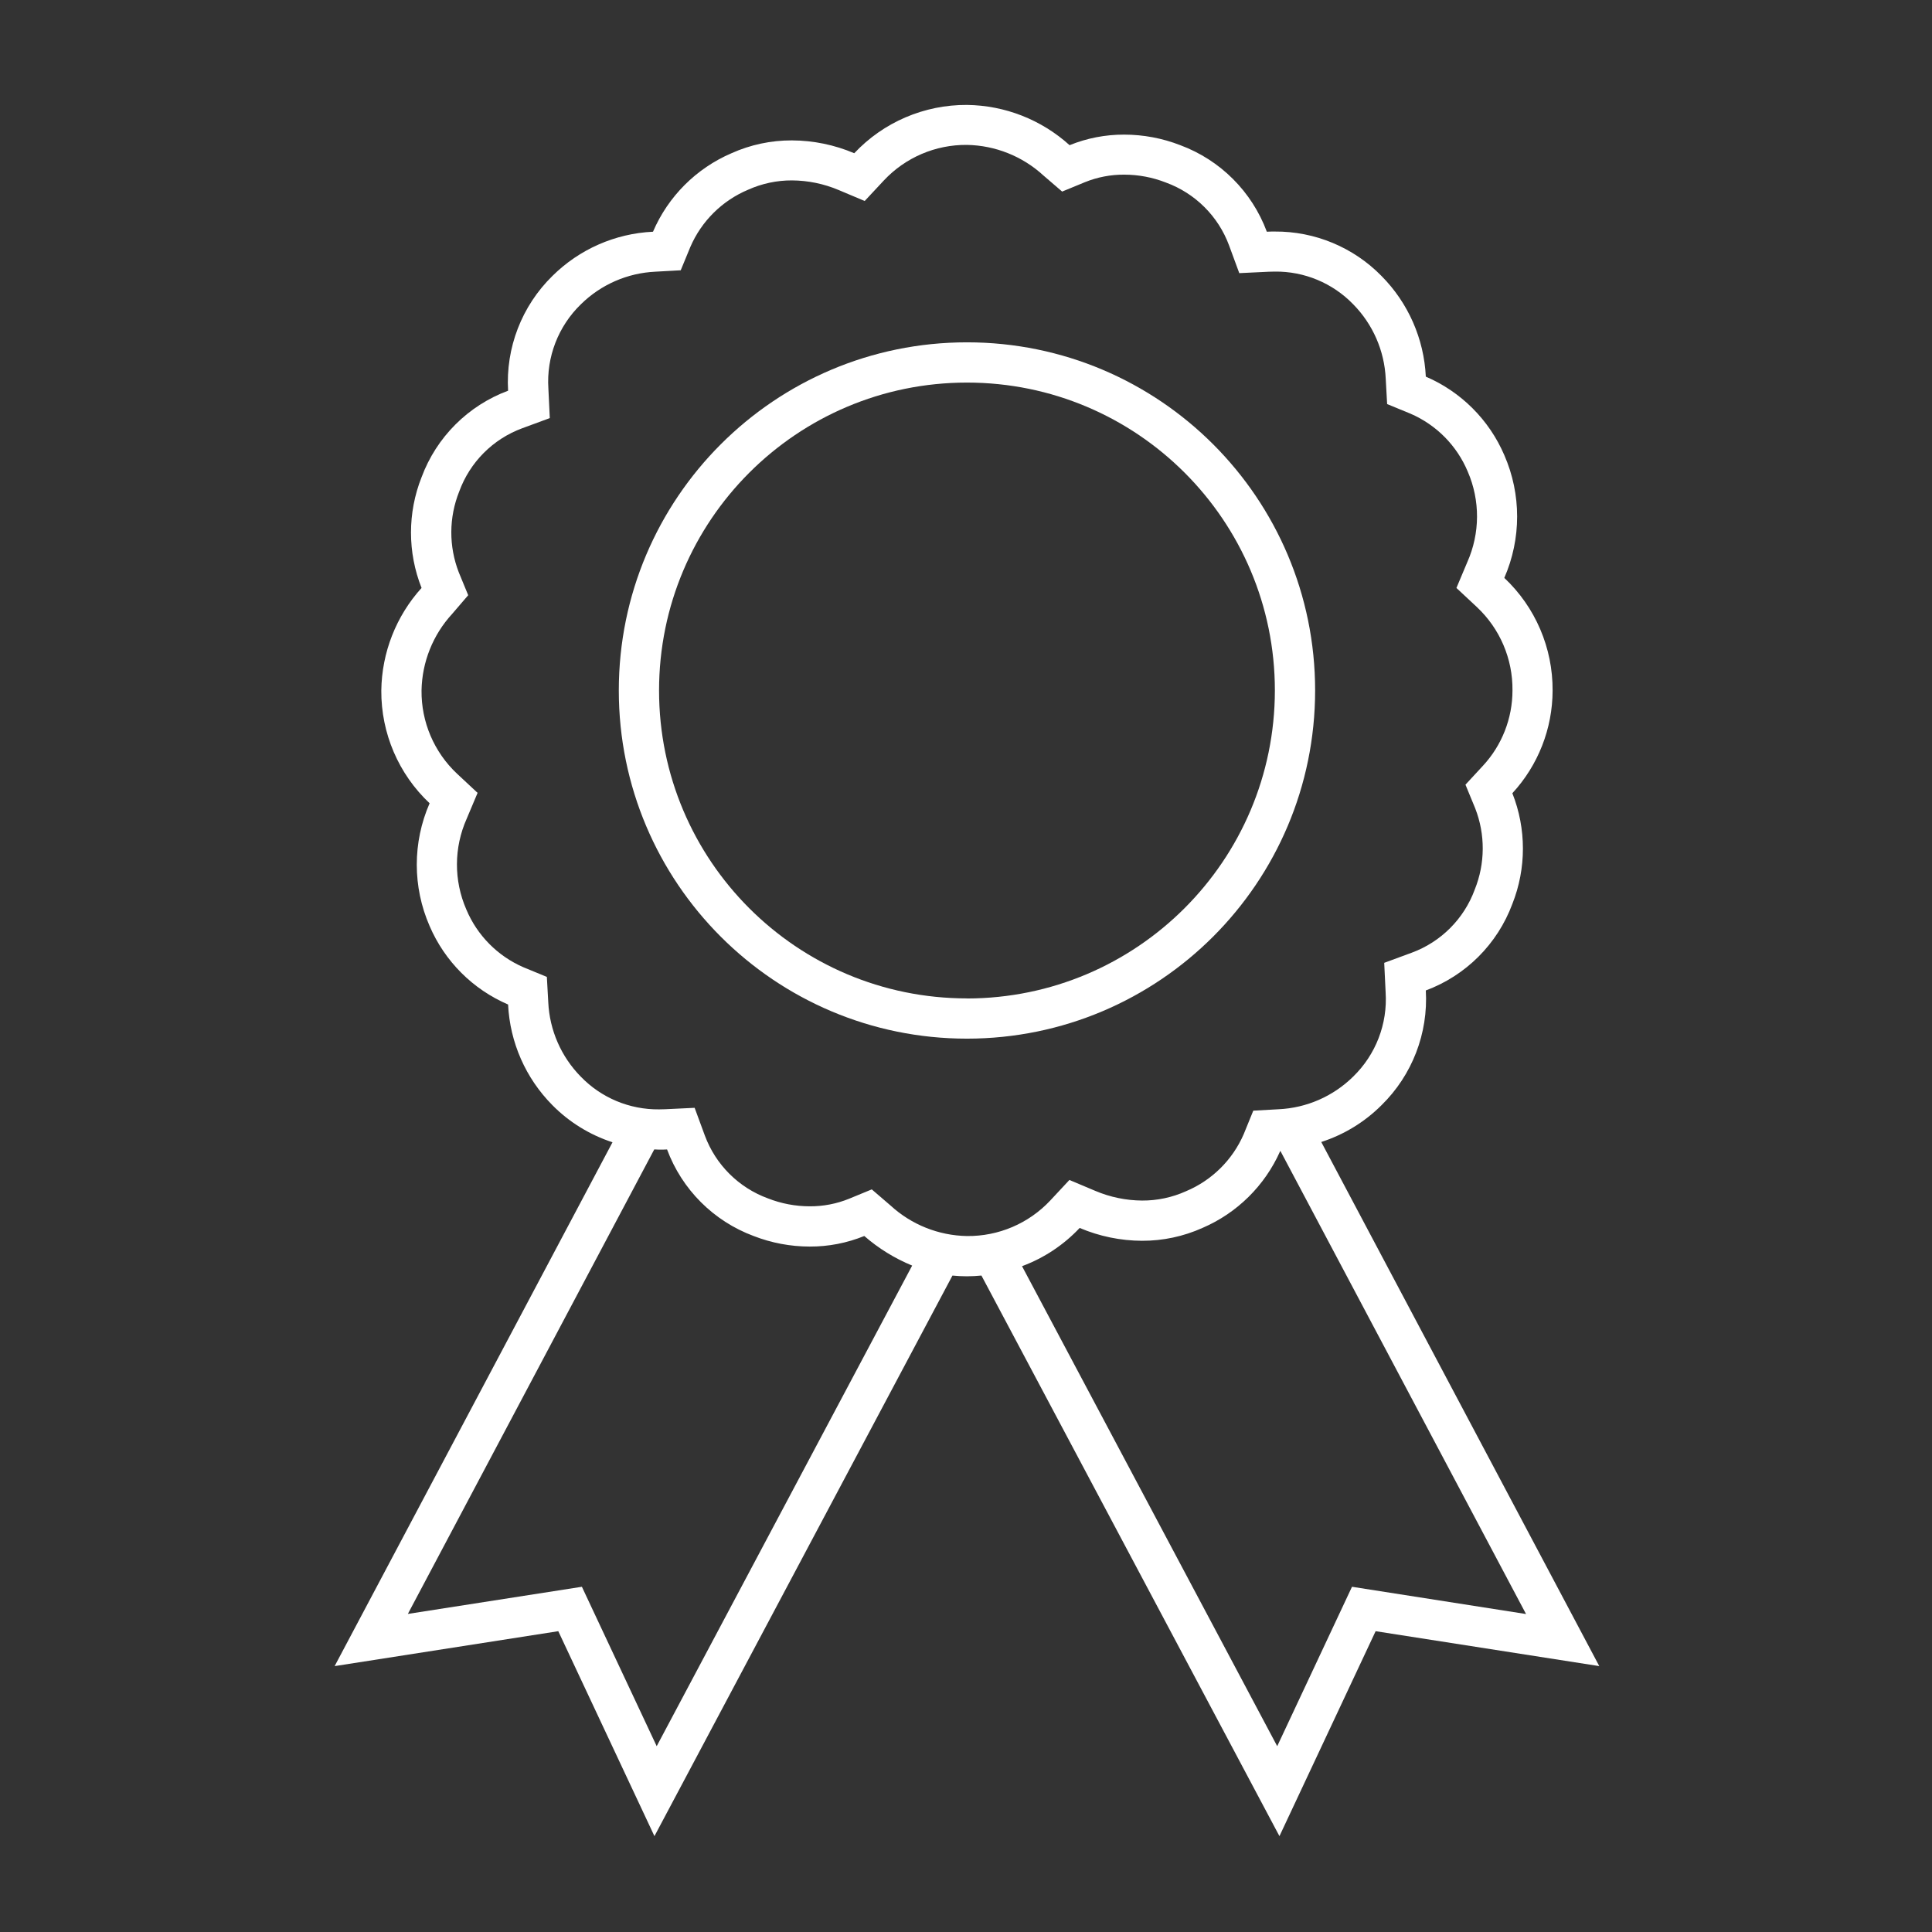
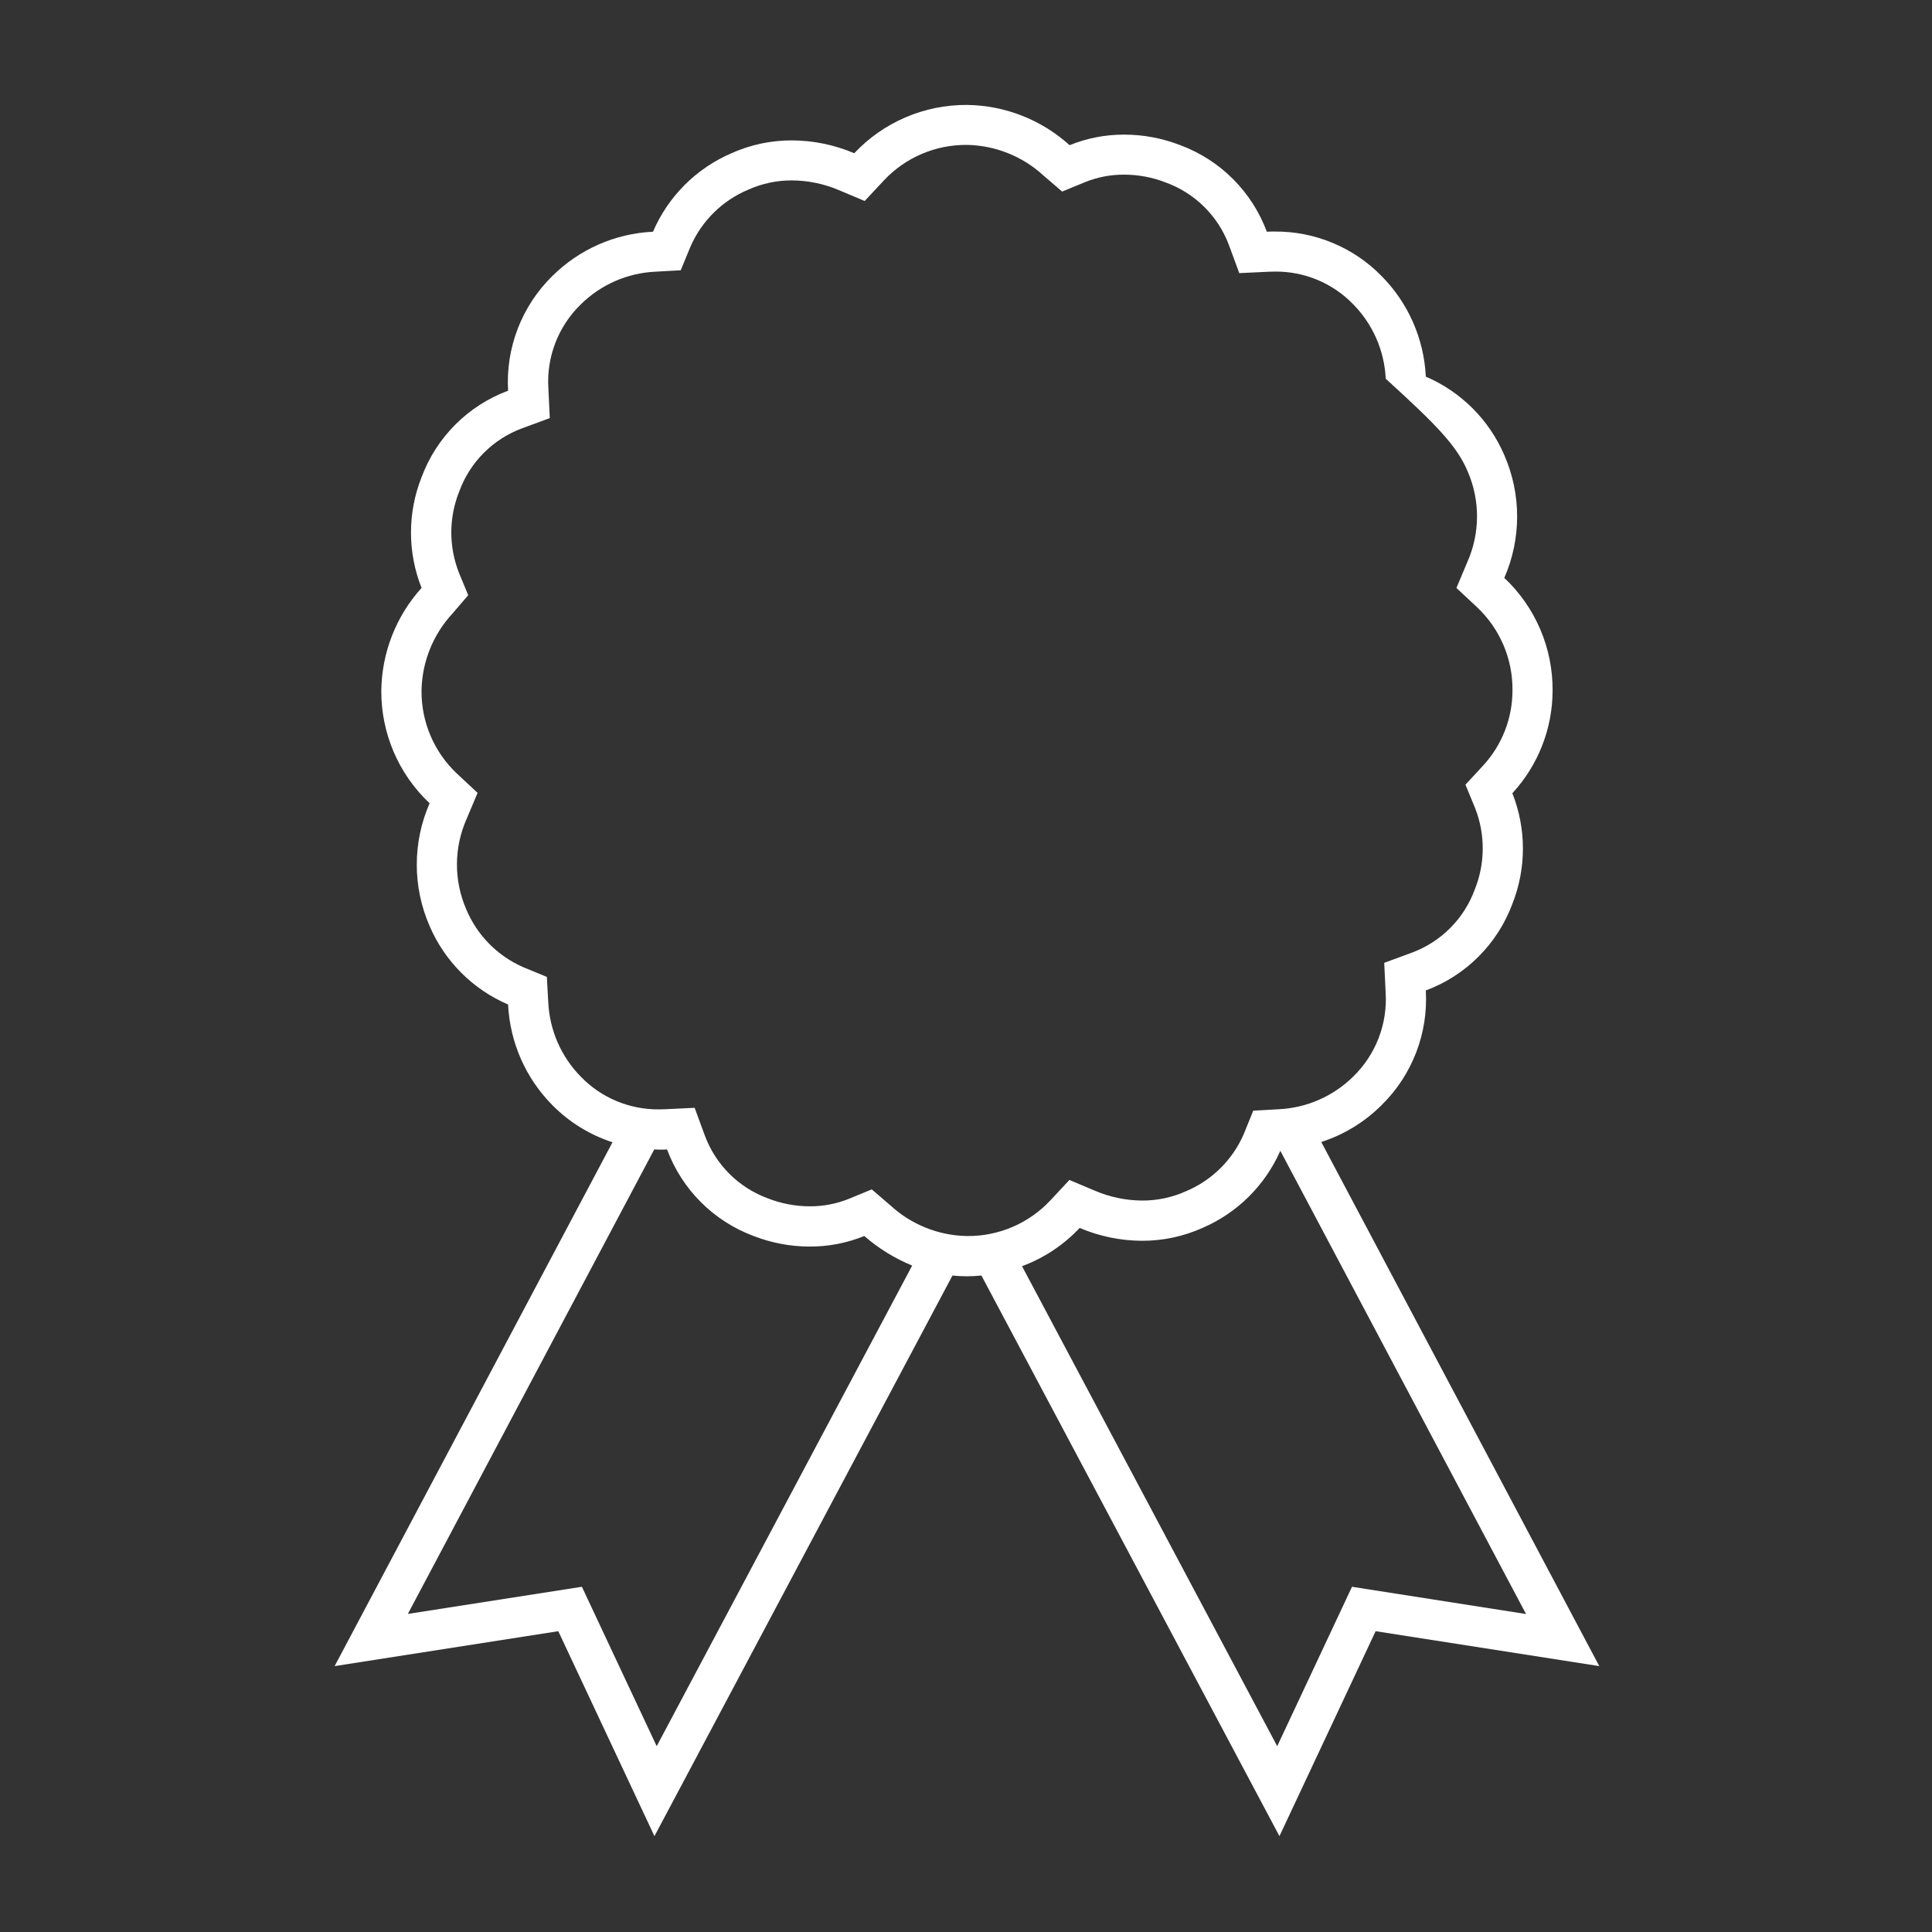
<svg xmlns="http://www.w3.org/2000/svg" width="96" height="96" xml:space="preserve" overflow="hidden">
  <rect width="100%" height="100%" fill="#333333" stroke="none" />
  <g transform="translate(-353 -120)">
-     <path d="M418.653 176.745C419.782 176.381 420.809 175.754 421.648 174.915 423.171 173.422 423.973 171.344 423.848 169.215 425.839 168.475 427.408 166.906 428.148 164.915 428.848 163.148 428.848 161.182 428.148 159.415 429.43 158.026 430.144 156.206 430.148 154.315 430.161 152.196 429.292 150.167 427.748 148.715 428.598 146.77 428.598 144.56 427.748 142.615 426.996 140.863 425.6 139.467 423.848 138.715 423.758 136.834 422.974 135.052 421.648 133.715 420.252 132.288 418.335 131.49 416.339 131.505 416.209 131.505 416.079 131.505 415.948 131.514 415.208 129.523 413.638 127.954 411.648 127.214 410.759 126.868 409.814 126.69 408.86 126.689 407.93 126.686 407.008 126.864 406.147 127.214 404.748 125.948 402.934 125.236 401.047 125.214 398.928 125.201 396.899 126.07 395.447 127.614 394.466 127.197 393.413 126.98 392.347 126.976 391.313 126.973 390.29 127.19 389.347 127.614 387.595 128.366 386.199 129.762 385.447 131.514 383.565 131.603 381.784 132.387 380.447 133.714 378.924 135.207 378.122 137.285 378.247 139.414 376.257 140.154 374.687 141.723 373.947 143.714 373.247 145.48 373.247 147.447 373.947 149.214 372.681 150.613 371.97 152.427 371.947 154.314 371.934 156.433 372.803 158.462 374.347 159.914 373.497 161.859 373.497 164.069 374.347 166.014 375.099 167.766 376.495 169.162 378.247 169.914 378.337 171.795 379.121 173.577 380.447 174.914 381.281 175.759 382.306 176.392 383.435 176.759L369.628 202.788 380.741 201.053 385.519 211.237 400.327 183.382C400.563 183.405 400.803 183.418 401.047 183.418 401.291 183.418 401.53 183.403 401.767 183.381L416.575 211.237 421.354 201.053 432.467 202.788ZM385.631 206.767 381.914 198.846 373.266 200.195 385.51 177.114C385.592 177.114 385.673 177.125 385.756 177.125 385.885 177.125 386.016 177.125 386.146 177.116 386.886 179.106 388.456 180.676 390.446 181.416 391.335 181.762 392.28 181.94 393.233 181.941 394.163 181.945 395.085 181.766 395.946 181.416 396.653 182.033 397.457 182.529 398.325 182.886ZM397.249 179.9 396.318 179.1 395.185 179.567C394.565 179.818 393.903 179.945 393.234 179.941 392.524 179.94 391.82 179.807 391.159 179.547 389.706 179.016 388.56 177.874 388.023 176.424L387.516 175.047 386.051 175.117C385.951 175.117 385.851 175.124 385.751 175.124 384.286 175.14 382.879 174.553 381.861 173.5 380.884 172.508 380.308 171.191 380.243 169.8L380.173 168.542 379.008 168.062C377.727 167.506 376.71 166.477 376.17 165.189 375.544 163.751 375.551 162.117 376.189 160.684L376.731 159.398 375.711 158.446C374.569 157.374 373.929 155.873 373.946 154.307 373.971 152.897 374.511 151.545 375.465 150.507L376.265 149.576 375.8 148.447C375.294 147.15 375.301 145.71 375.82 144.418 376.351 142.965 377.492 141.819 378.943 141.282L380.319 140.775 380.249 139.31C380.146 137.743 380.738 136.21 381.866 135.118 382.858 134.141 384.175 133.565 385.566 133.5L386.825 133.43 387.305 132.265C387.86 130.983 388.889 129.966 390.177 129.426 390.861 129.119 391.602 128.961 392.352 128.964 393.152 128.969 393.943 129.132 394.68 129.445L395.966 129.987 396.918 128.967C397.987 127.826 399.484 127.185 401.047 127.2 402.457 127.225 403.809 127.765 404.847 128.719L405.777 129.519 406.91 129.052C407.53 128.801 408.192 128.674 408.861 128.678 409.572 128.679 410.276 128.812 410.937 129.072 412.389 129.603 413.535 130.745 414.072 132.195L414.579 133.572 416.044 133.502C416.144 133.502 416.244 133.495 416.344 133.495 417.81 133.478 419.219 134.065 420.239 135.119 421.216 136.111 421.792 137.428 421.856 138.819L421.926 140.078 423.092 140.558C424.373 141.113 425.39 142.142 425.93 143.43 426.554 144.867 426.546 146.499 425.91 147.93L425.369 149.216 426.389 150.168C427.531 151.24 428.172 152.742 428.154 154.308 428.154 155.697 427.629 157.035 426.684 158.053L425.818 158.99 426.304 160.17C426.809 161.467 426.8 162.909 426.28 164.2 425.749 165.652 424.607 166.799 423.157 167.336L421.781 167.843 421.851 169.308C421.953 170.875 421.362 172.407 420.234 173.5 419.242 174.477 417.925 175.053 416.534 175.118L415.275 175.188 414.8 176.355C414.245 177.636 413.216 178.653 411.928 179.193 411.244 179.501 410.502 179.658 409.752 179.655 408.952 179.65 408.161 179.486 407.425 179.174L406.138 178.632 405.186 179.653C404.115 180.795 402.614 181.435 401.048 181.418 399.639 181.394 398.287 180.854 397.249 179.9ZM420.18 198.846 416.464 206.767 403.784 182.916C404.873 182.512 405.853 181.862 406.648 181.016 407.629 181.433 408.682 181.65 409.748 181.654 410.782 181.657 411.805 181.439 412.748 181.016 414.47 180.276 415.85 178.913 416.611 177.2 416.613 177.195 416.618 177.193 416.622 177.195 416.625 177.195 416.627 177.197 416.628 177.2L428.828 200.2Z" fill="#FFFFFF" />
-     <path d="M418.348 154.31C418.348 144.755 410.603 137.01 401.048 137.01 391.493 137.01 383.748 144.755 383.748 154.31 383.748 163.865 391.493 171.61 401.048 171.61 410.601 171.606 418.344 163.863 418.348 154.31ZM401.048 169.61C392.598 169.61 385.748 162.76 385.748 154.31 385.748 145.86 392.598 139.01 401.048 139.01 409.498 139.01 416.348 145.86 416.348 154.31 416.339 162.757 409.494 169.604 401.047 169.614Z" fill="#FFFFFF" />
+     <path d="M418.653 176.745C419.782 176.381 420.809 175.754 421.648 174.915 423.171 173.422 423.973 171.344 423.848 169.215 425.839 168.475 427.408 166.906 428.148 164.915 428.848 163.148 428.848 161.182 428.148 159.415 429.43 158.026 430.144 156.206 430.148 154.315 430.161 152.196 429.292 150.167 427.748 148.715 428.598 146.77 428.598 144.56 427.748 142.615 426.996 140.863 425.6 139.467 423.848 138.715 423.758 136.834 422.974 135.052 421.648 133.715 420.252 132.288 418.335 131.49 416.339 131.505 416.209 131.505 416.079 131.505 415.948 131.514 415.208 129.523 413.638 127.954 411.648 127.214 410.759 126.868 409.814 126.69 408.86 126.689 407.93 126.686 407.008 126.864 406.147 127.214 404.748 125.948 402.934 125.236 401.047 125.214 398.928 125.201 396.899 126.07 395.447 127.614 394.466 127.197 393.413 126.98 392.347 126.976 391.313 126.973 390.29 127.19 389.347 127.614 387.595 128.366 386.199 129.762 385.447 131.514 383.565 131.603 381.784 132.387 380.447 133.714 378.924 135.207 378.122 137.285 378.247 139.414 376.257 140.154 374.687 141.723 373.947 143.714 373.247 145.48 373.247 147.447 373.947 149.214 372.681 150.613 371.97 152.427 371.947 154.314 371.934 156.433 372.803 158.462 374.347 159.914 373.497 161.859 373.497 164.069 374.347 166.014 375.099 167.766 376.495 169.162 378.247 169.914 378.337 171.795 379.121 173.577 380.447 174.914 381.281 175.759 382.306 176.392 383.435 176.759L369.628 202.788 380.741 201.053 385.519 211.237 400.327 183.382C400.563 183.405 400.803 183.418 401.047 183.418 401.291 183.418 401.53 183.403 401.767 183.381L416.575 211.237 421.354 201.053 432.467 202.788ZM385.631 206.767 381.914 198.846 373.266 200.195 385.51 177.114C385.592 177.114 385.673 177.125 385.756 177.125 385.885 177.125 386.016 177.125 386.146 177.116 386.886 179.106 388.456 180.676 390.446 181.416 391.335 181.762 392.28 181.94 393.233 181.941 394.163 181.945 395.085 181.766 395.946 181.416 396.653 182.033 397.457 182.529 398.325 182.886ZM397.249 179.9 396.318 179.1 395.185 179.567C394.565 179.818 393.903 179.945 393.234 179.941 392.524 179.94 391.82 179.807 391.159 179.547 389.706 179.016 388.56 177.874 388.023 176.424L387.516 175.047 386.051 175.117C385.951 175.117 385.851 175.124 385.751 175.124 384.286 175.14 382.879 174.553 381.861 173.5 380.884 172.508 380.308 171.191 380.243 169.8L380.173 168.542 379.008 168.062C377.727 167.506 376.71 166.477 376.17 165.189 375.544 163.751 375.551 162.117 376.189 160.684L376.731 159.398 375.711 158.446C374.569 157.374 373.929 155.873 373.946 154.307 373.971 152.897 374.511 151.545 375.465 150.507L376.265 149.576 375.8 148.447C375.294 147.15 375.301 145.71 375.82 144.418 376.351 142.965 377.492 141.819 378.943 141.282L380.319 140.775 380.249 139.31C380.146 137.743 380.738 136.21 381.866 135.118 382.858 134.141 384.175 133.565 385.566 133.5L386.825 133.43 387.305 132.265C387.86 130.983 388.889 129.966 390.177 129.426 390.861 129.119 391.602 128.961 392.352 128.964 393.152 128.969 393.943 129.132 394.68 129.445L395.966 129.987 396.918 128.967C397.987 127.826 399.484 127.185 401.047 127.2 402.457 127.225 403.809 127.765 404.847 128.719L405.777 129.519 406.91 129.052C407.53 128.801 408.192 128.674 408.861 128.678 409.572 128.679 410.276 128.812 410.937 129.072 412.389 129.603 413.535 130.745 414.072 132.195L414.579 133.572 416.044 133.502C416.144 133.502 416.244 133.495 416.344 133.495 417.81 133.478 419.219 134.065 420.239 135.119 421.216 136.111 421.792 137.428 421.856 138.819C424.373 141.113 425.39 142.142 425.93 143.43 426.554 144.867 426.546 146.499 425.91 147.93L425.369 149.216 426.389 150.168C427.531 151.24 428.172 152.742 428.154 154.308 428.154 155.697 427.629 157.035 426.684 158.053L425.818 158.99 426.304 160.17C426.809 161.467 426.8 162.909 426.28 164.2 425.749 165.652 424.607 166.799 423.157 167.336L421.781 167.843 421.851 169.308C421.953 170.875 421.362 172.407 420.234 173.5 419.242 174.477 417.925 175.053 416.534 175.118L415.275 175.188 414.8 176.355C414.245 177.636 413.216 178.653 411.928 179.193 411.244 179.501 410.502 179.658 409.752 179.655 408.952 179.65 408.161 179.486 407.425 179.174L406.138 178.632 405.186 179.653C404.115 180.795 402.614 181.435 401.048 181.418 399.639 181.394 398.287 180.854 397.249 179.9ZM420.18 198.846 416.464 206.767 403.784 182.916C404.873 182.512 405.853 181.862 406.648 181.016 407.629 181.433 408.682 181.65 409.748 181.654 410.782 181.657 411.805 181.439 412.748 181.016 414.47 180.276 415.85 178.913 416.611 177.2 416.613 177.195 416.618 177.193 416.622 177.195 416.625 177.195 416.627 177.197 416.628 177.2L428.828 200.2Z" fill="#FFFFFF" />
  </g>
</svg>